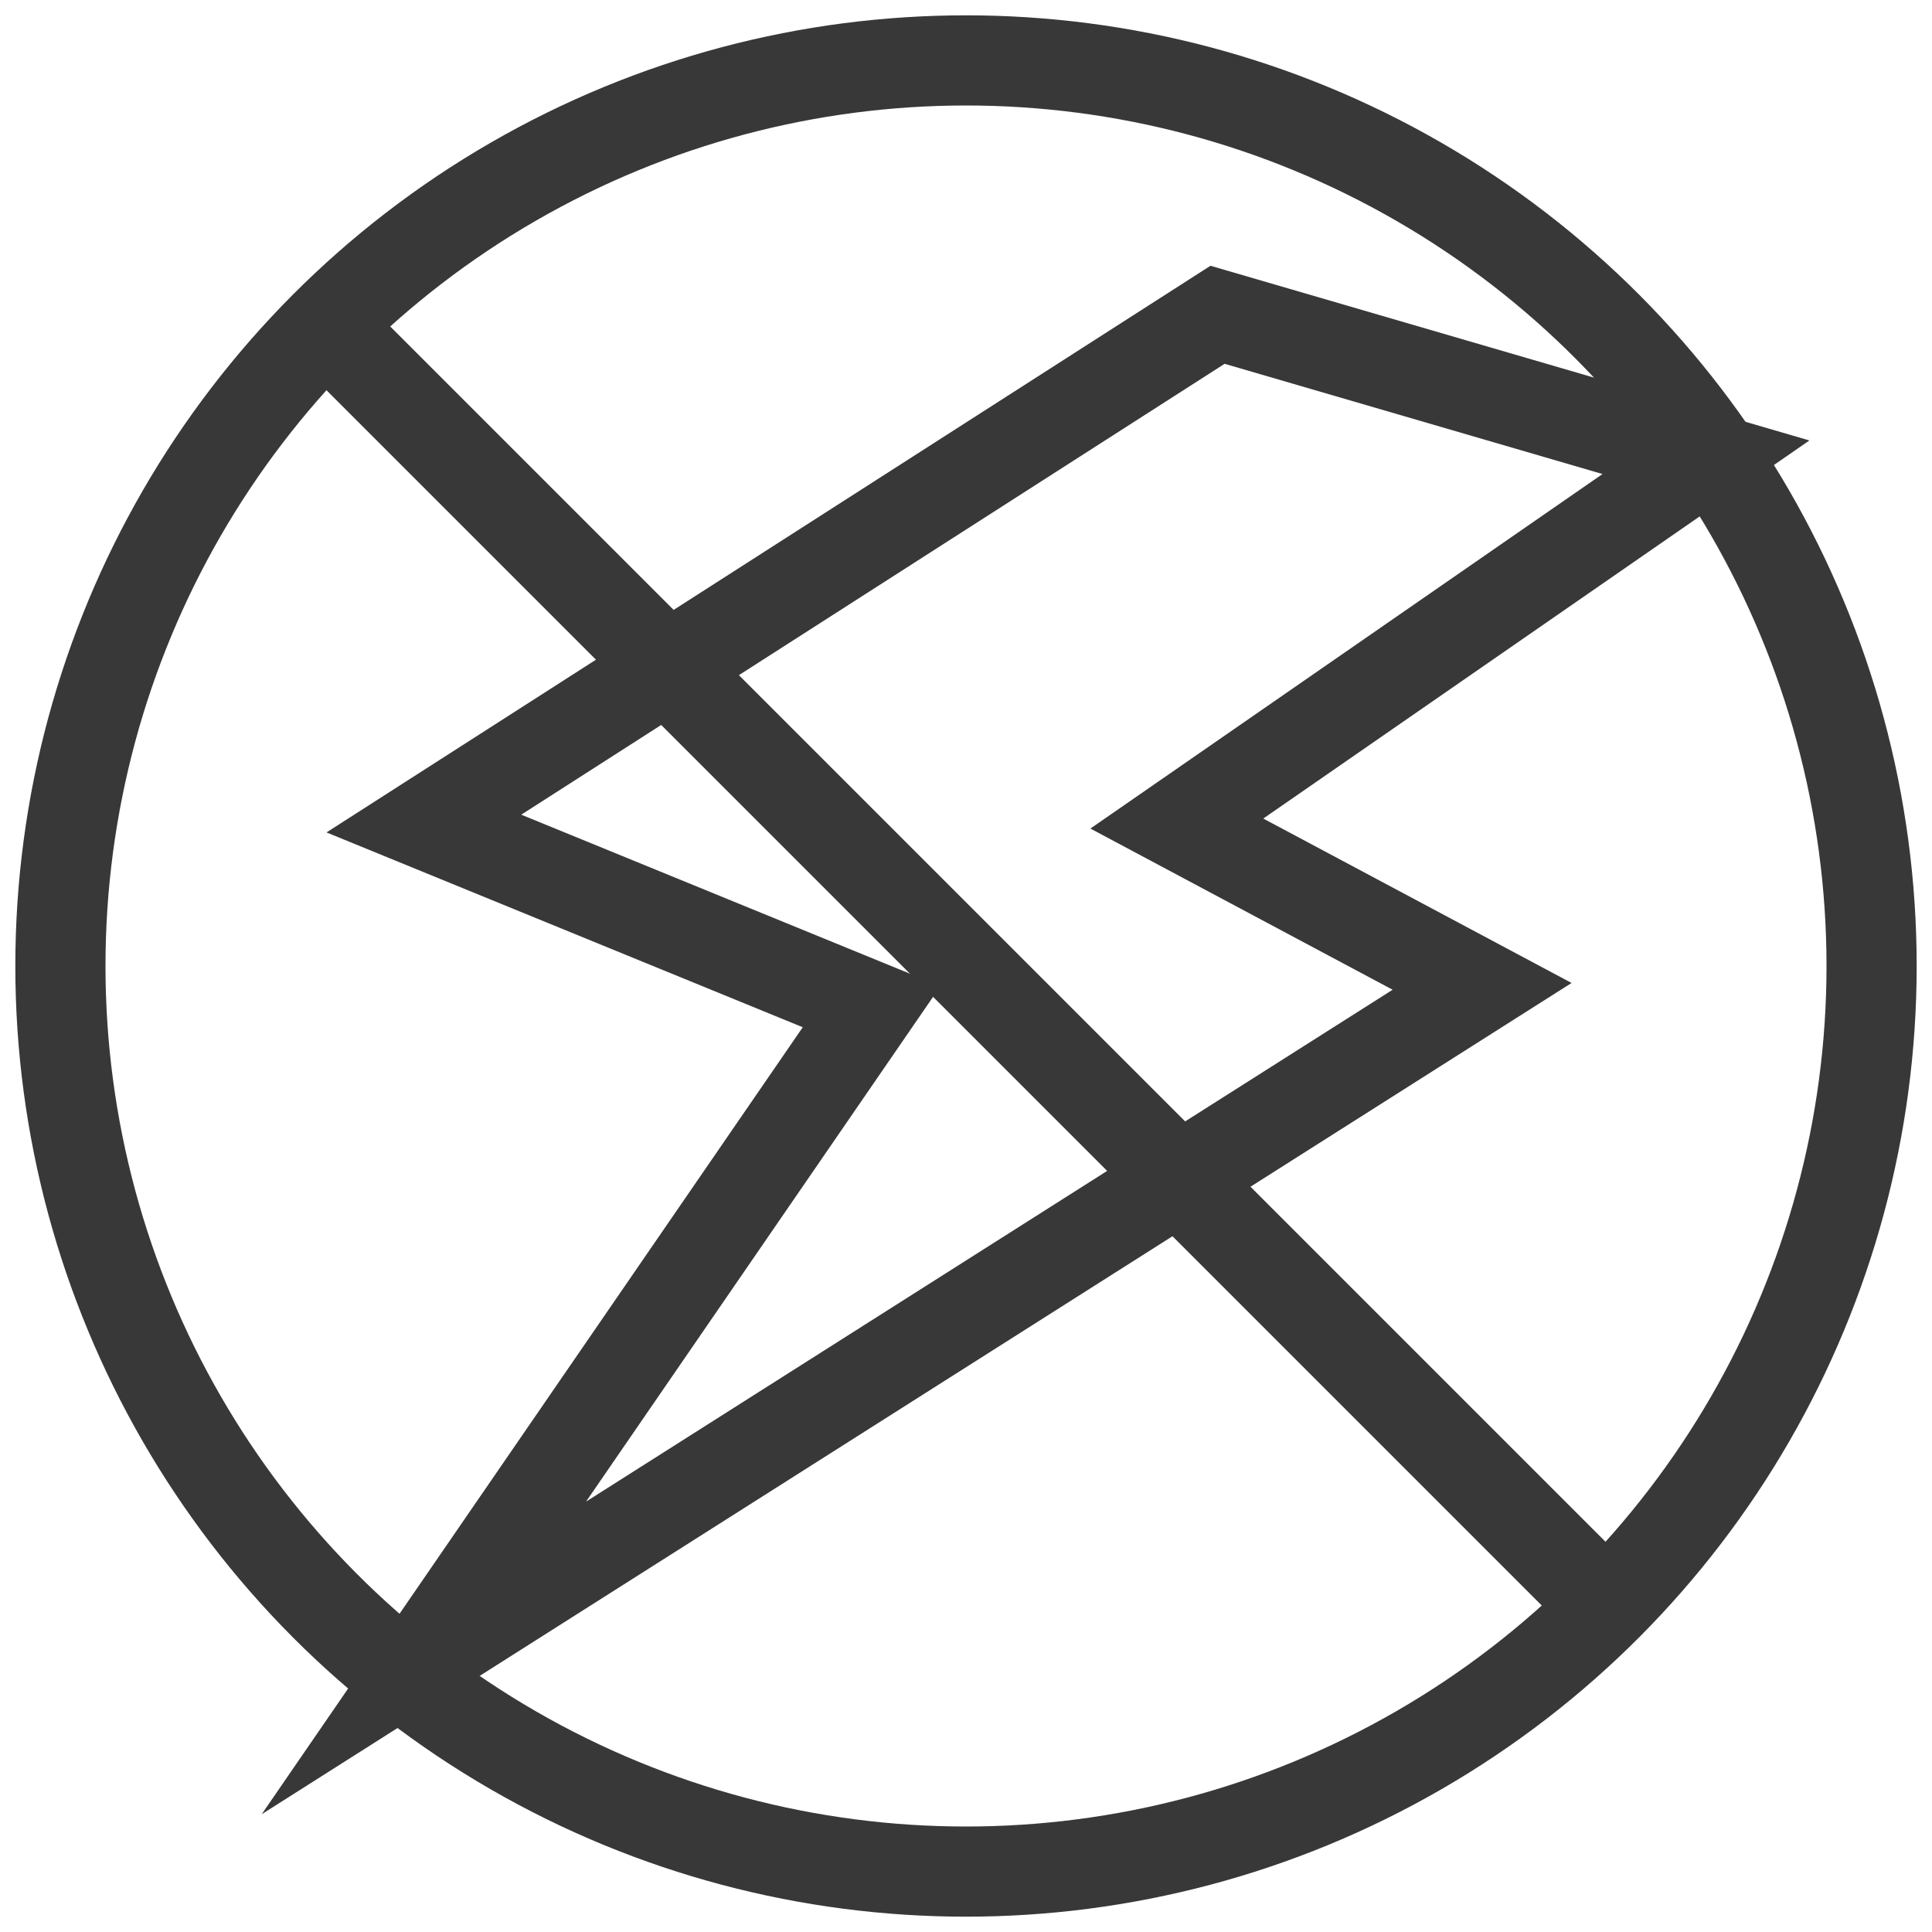
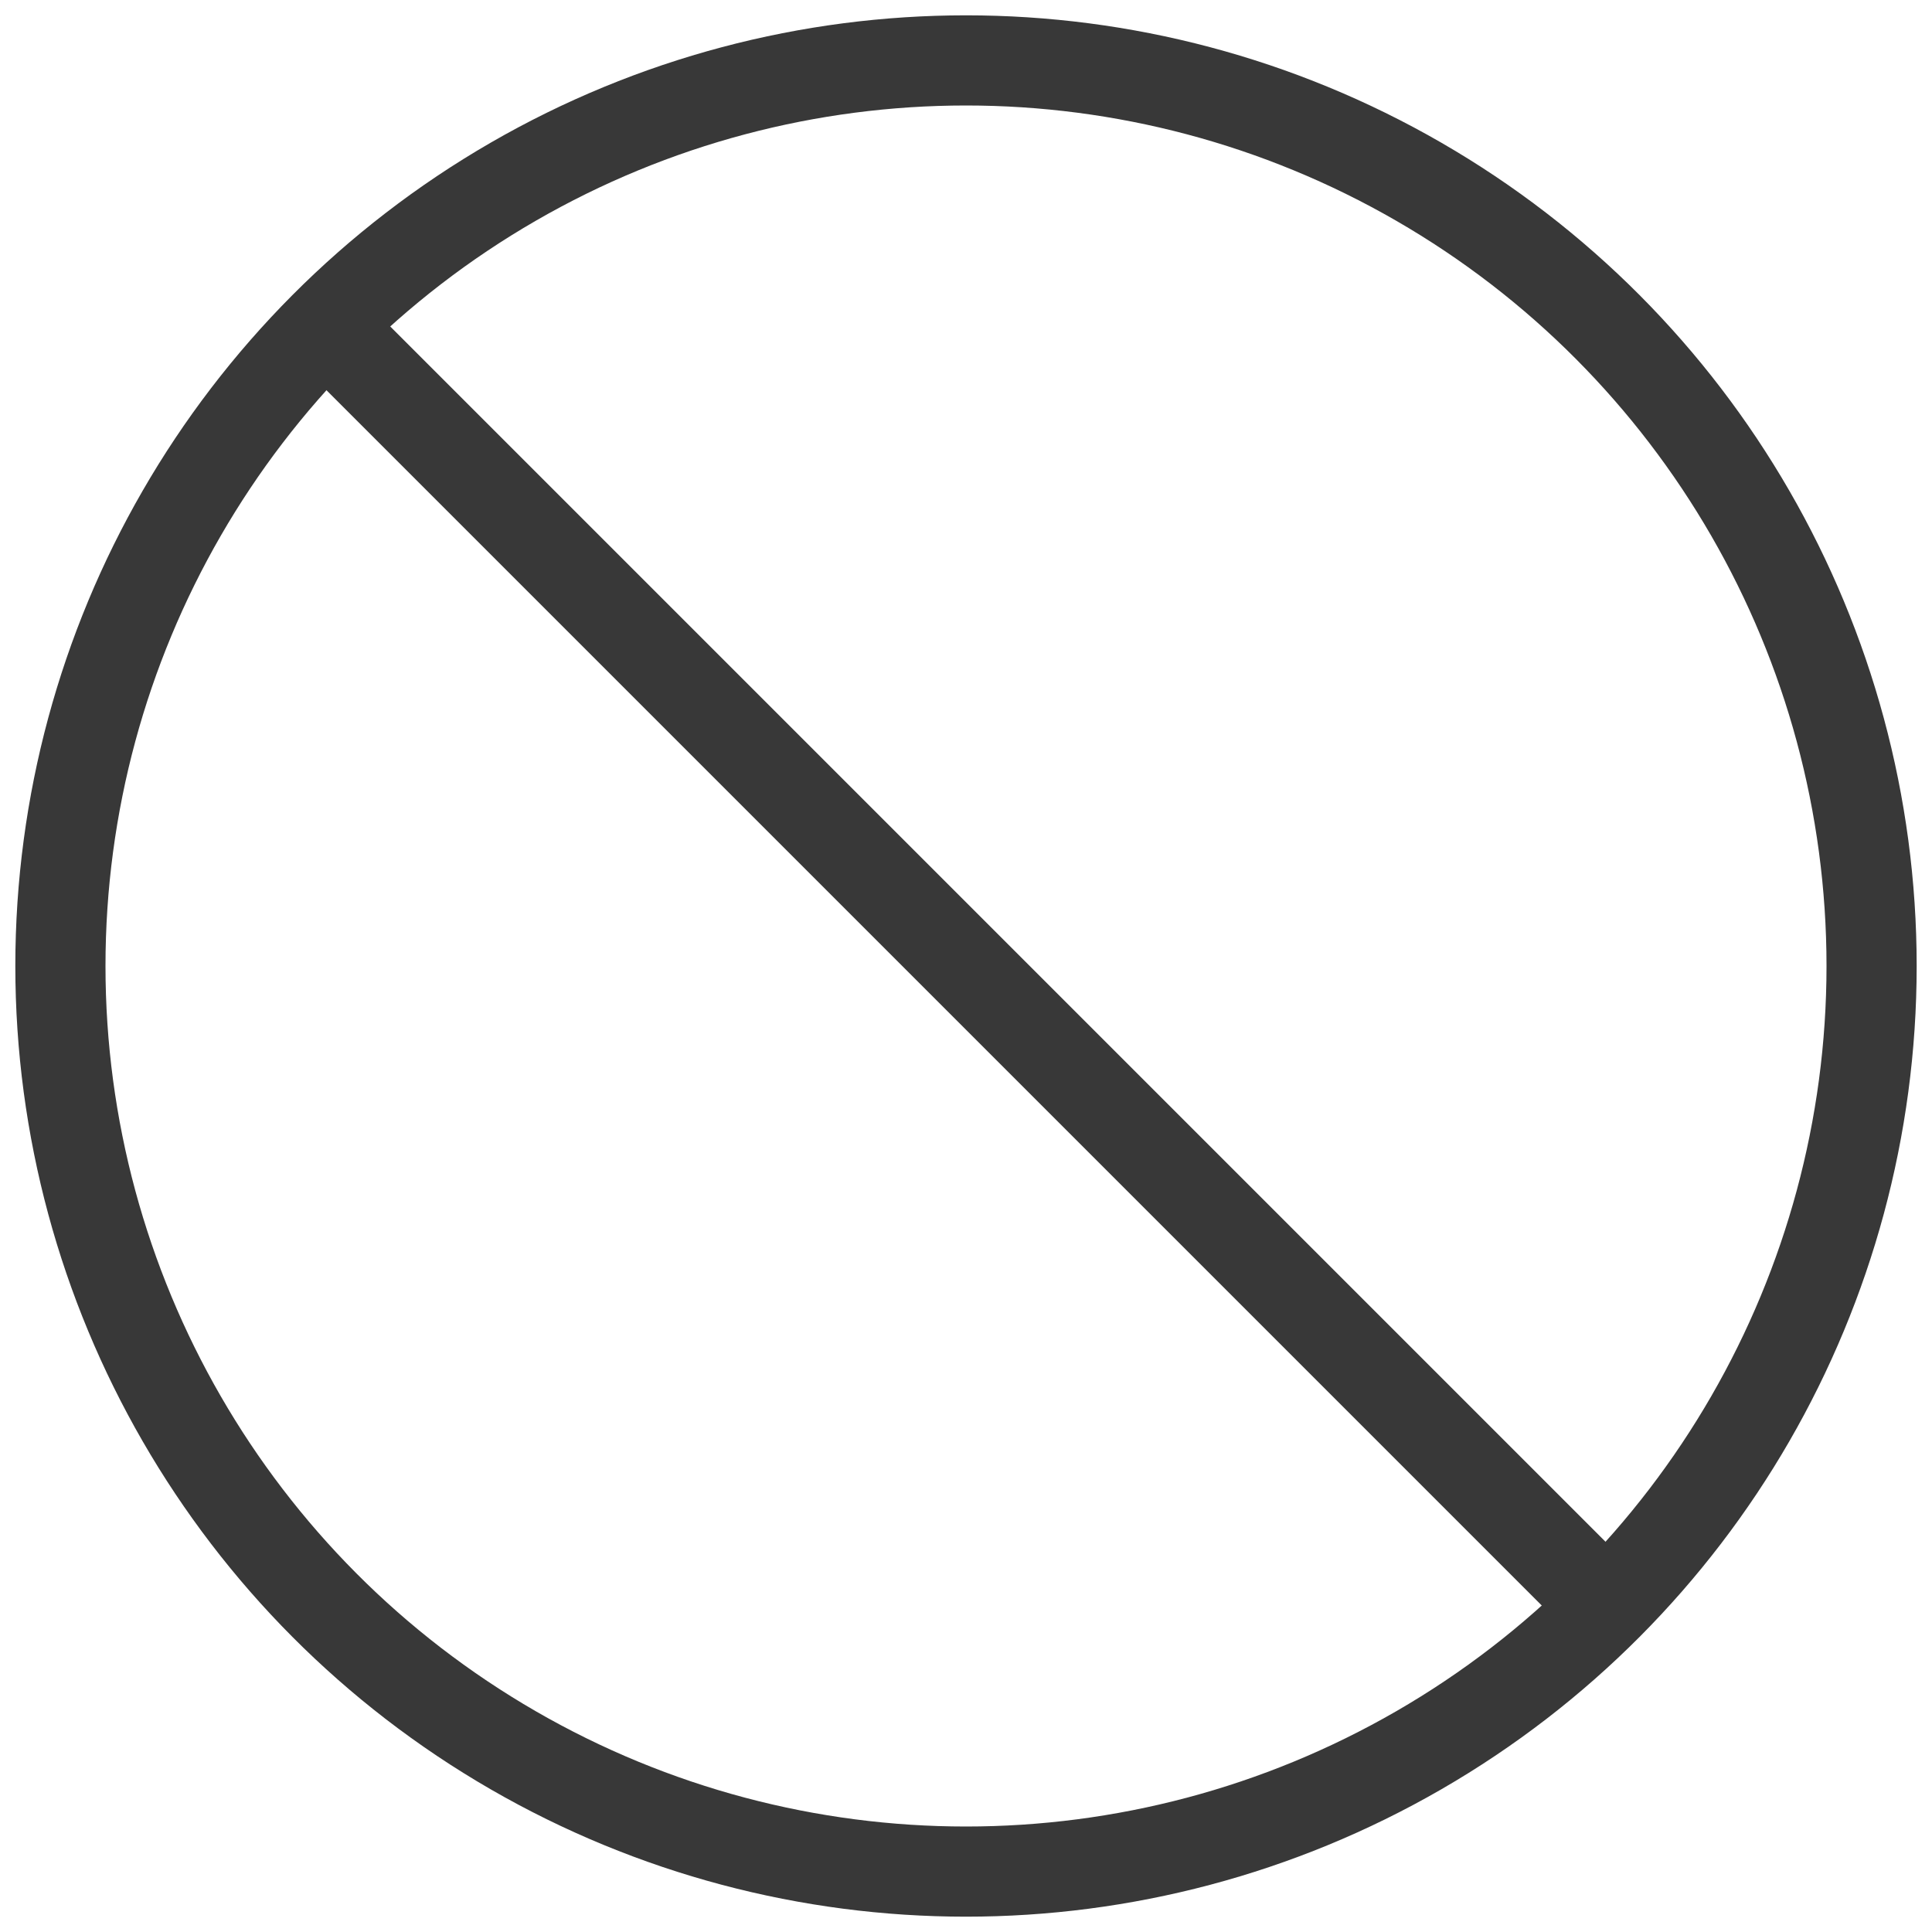
<svg xmlns="http://www.w3.org/2000/svg" id="Layer_1" data-name="Layer 1" viewBox="0 0 150 150">
  <defs>
    <style>
      .cls-1 {
        fill: none;
        stroke: #383838;
        stroke-miterlimit: 10;
        stroke-width: 7px;
      }
    </style>
  </defs>
-   <polygon class="cls-1" points="132.45 35.5 94.53 24.44 32.91 63.94 67.67 78.16 32.91 128.72 115.07 76.58 91.37 63.94 132.45 35.5" />
  <g>
    <line class="cls-1" x1="25.67" y1="25.67" x2="124.33" y2="124.33" />
    <circle class="cls-1" cx="75" cy="75" r="70.31" />
  </g>
</svg>